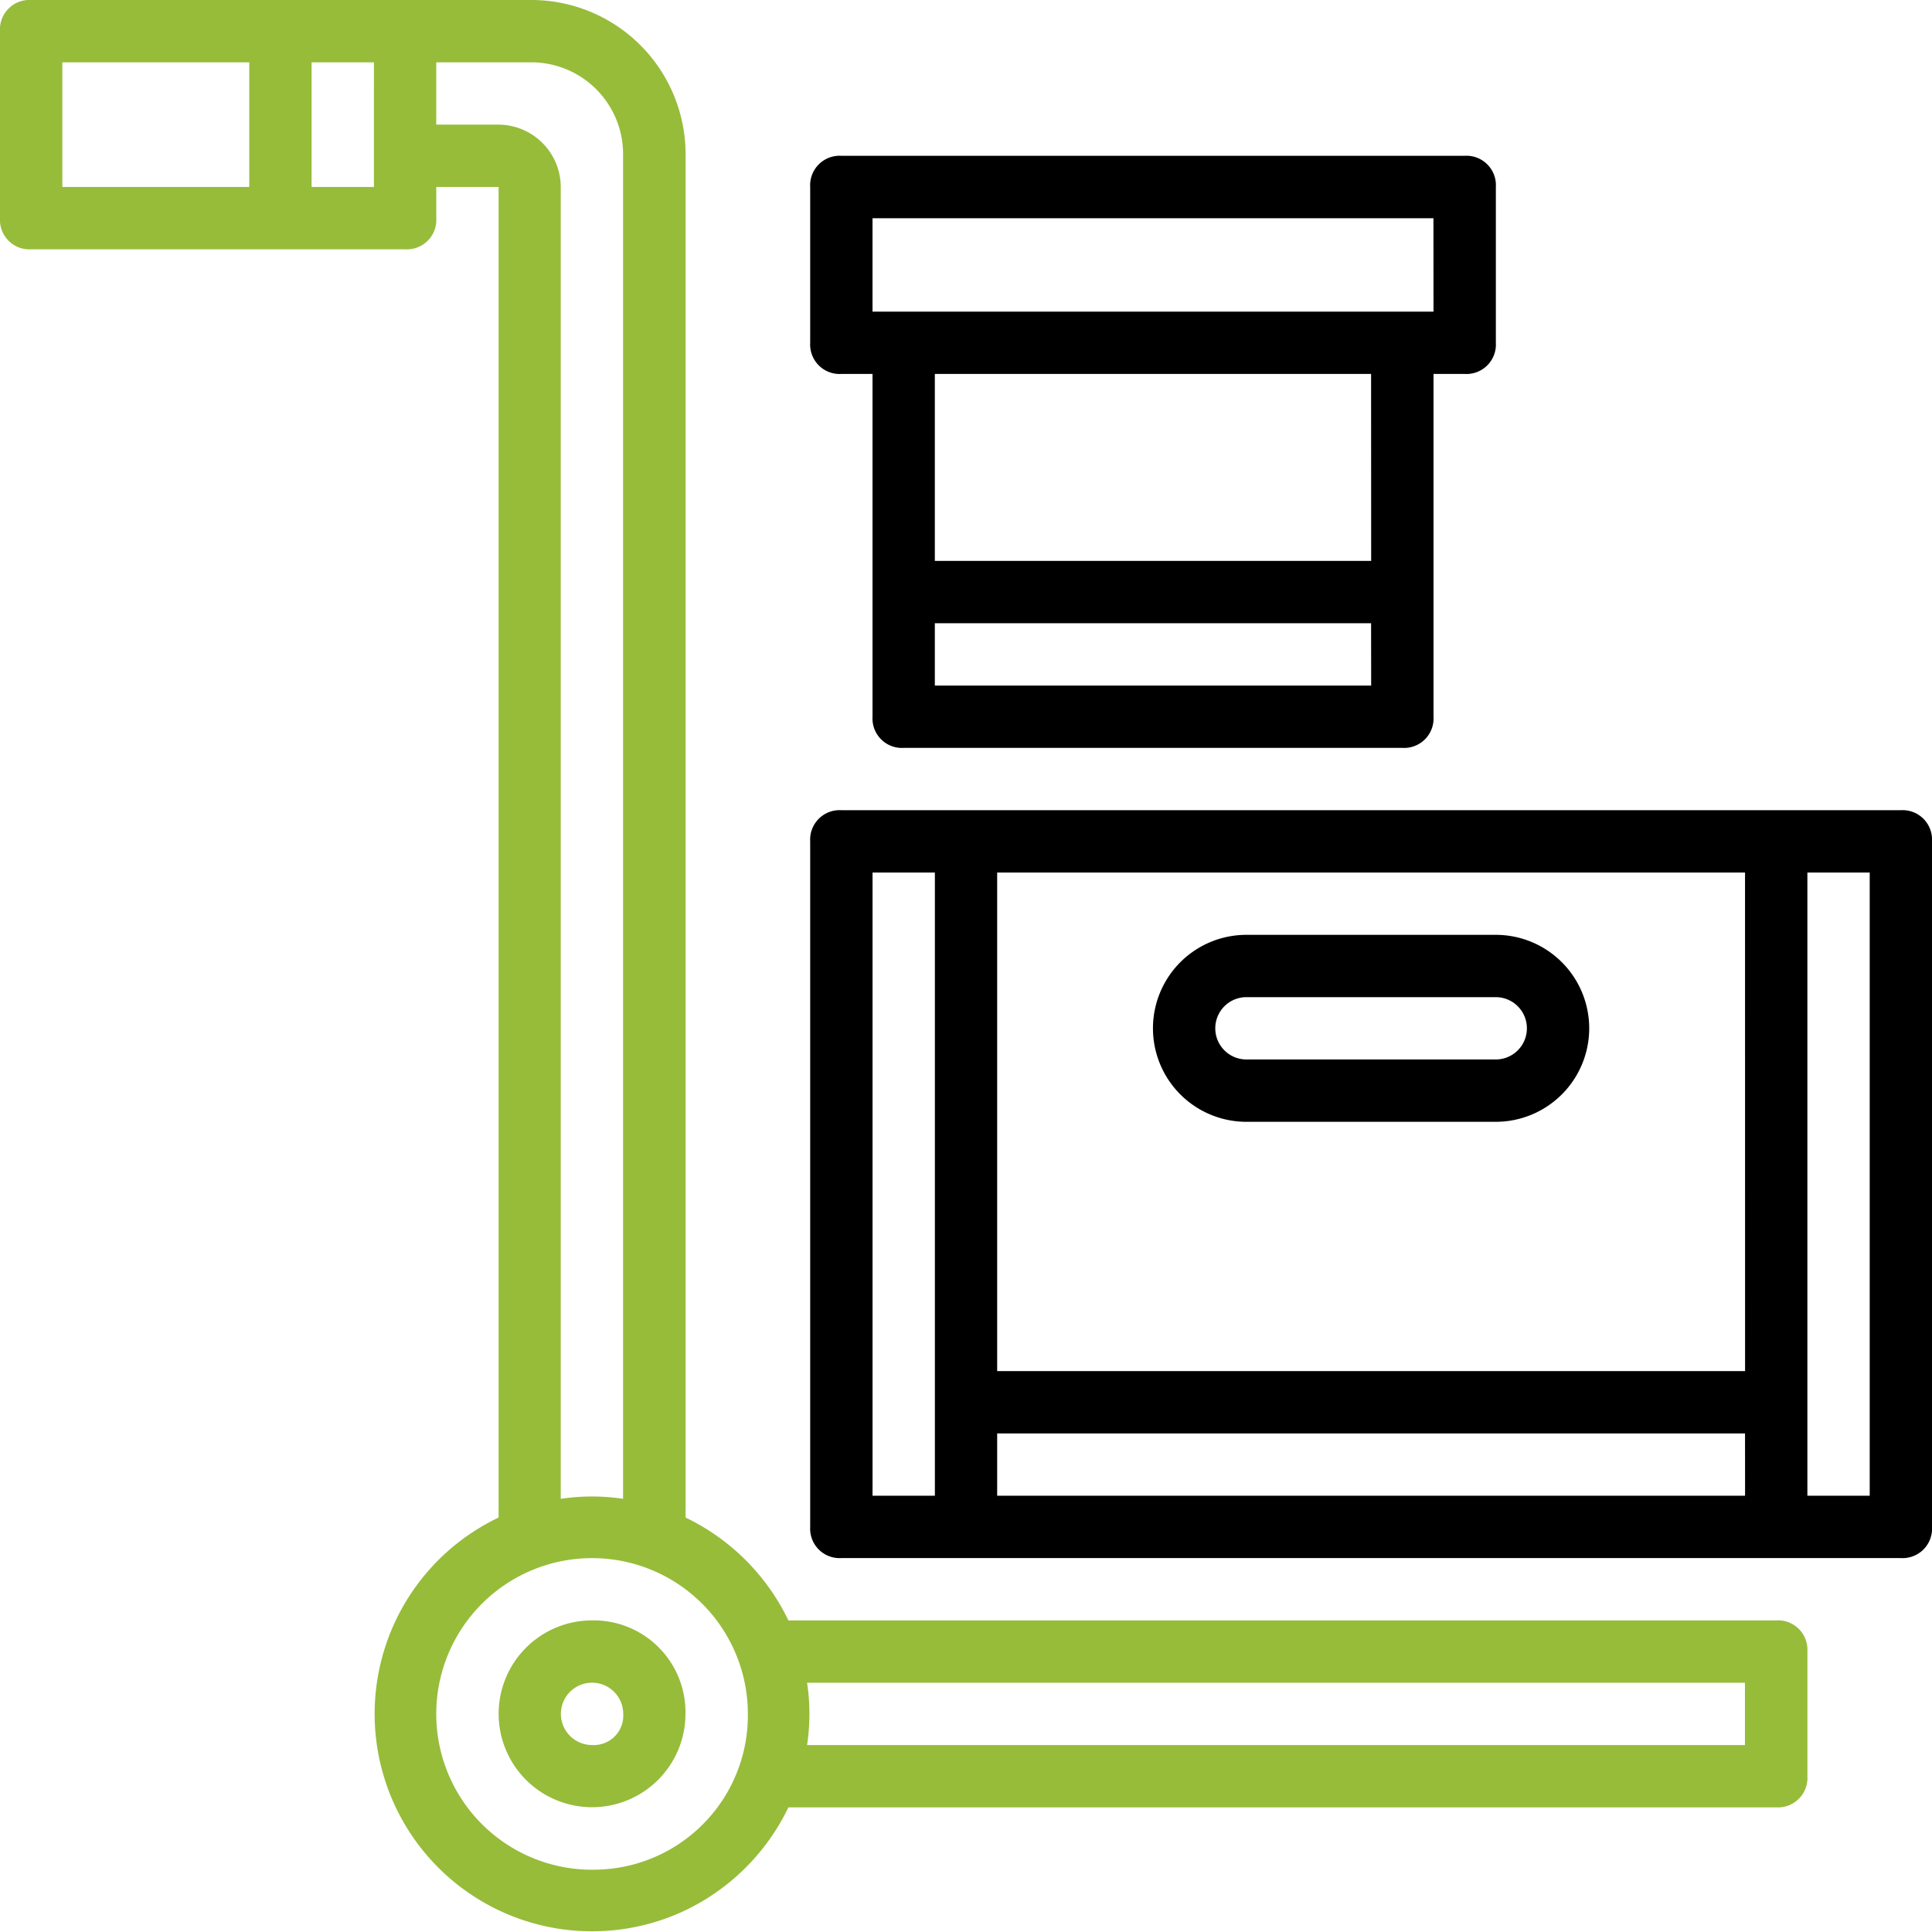
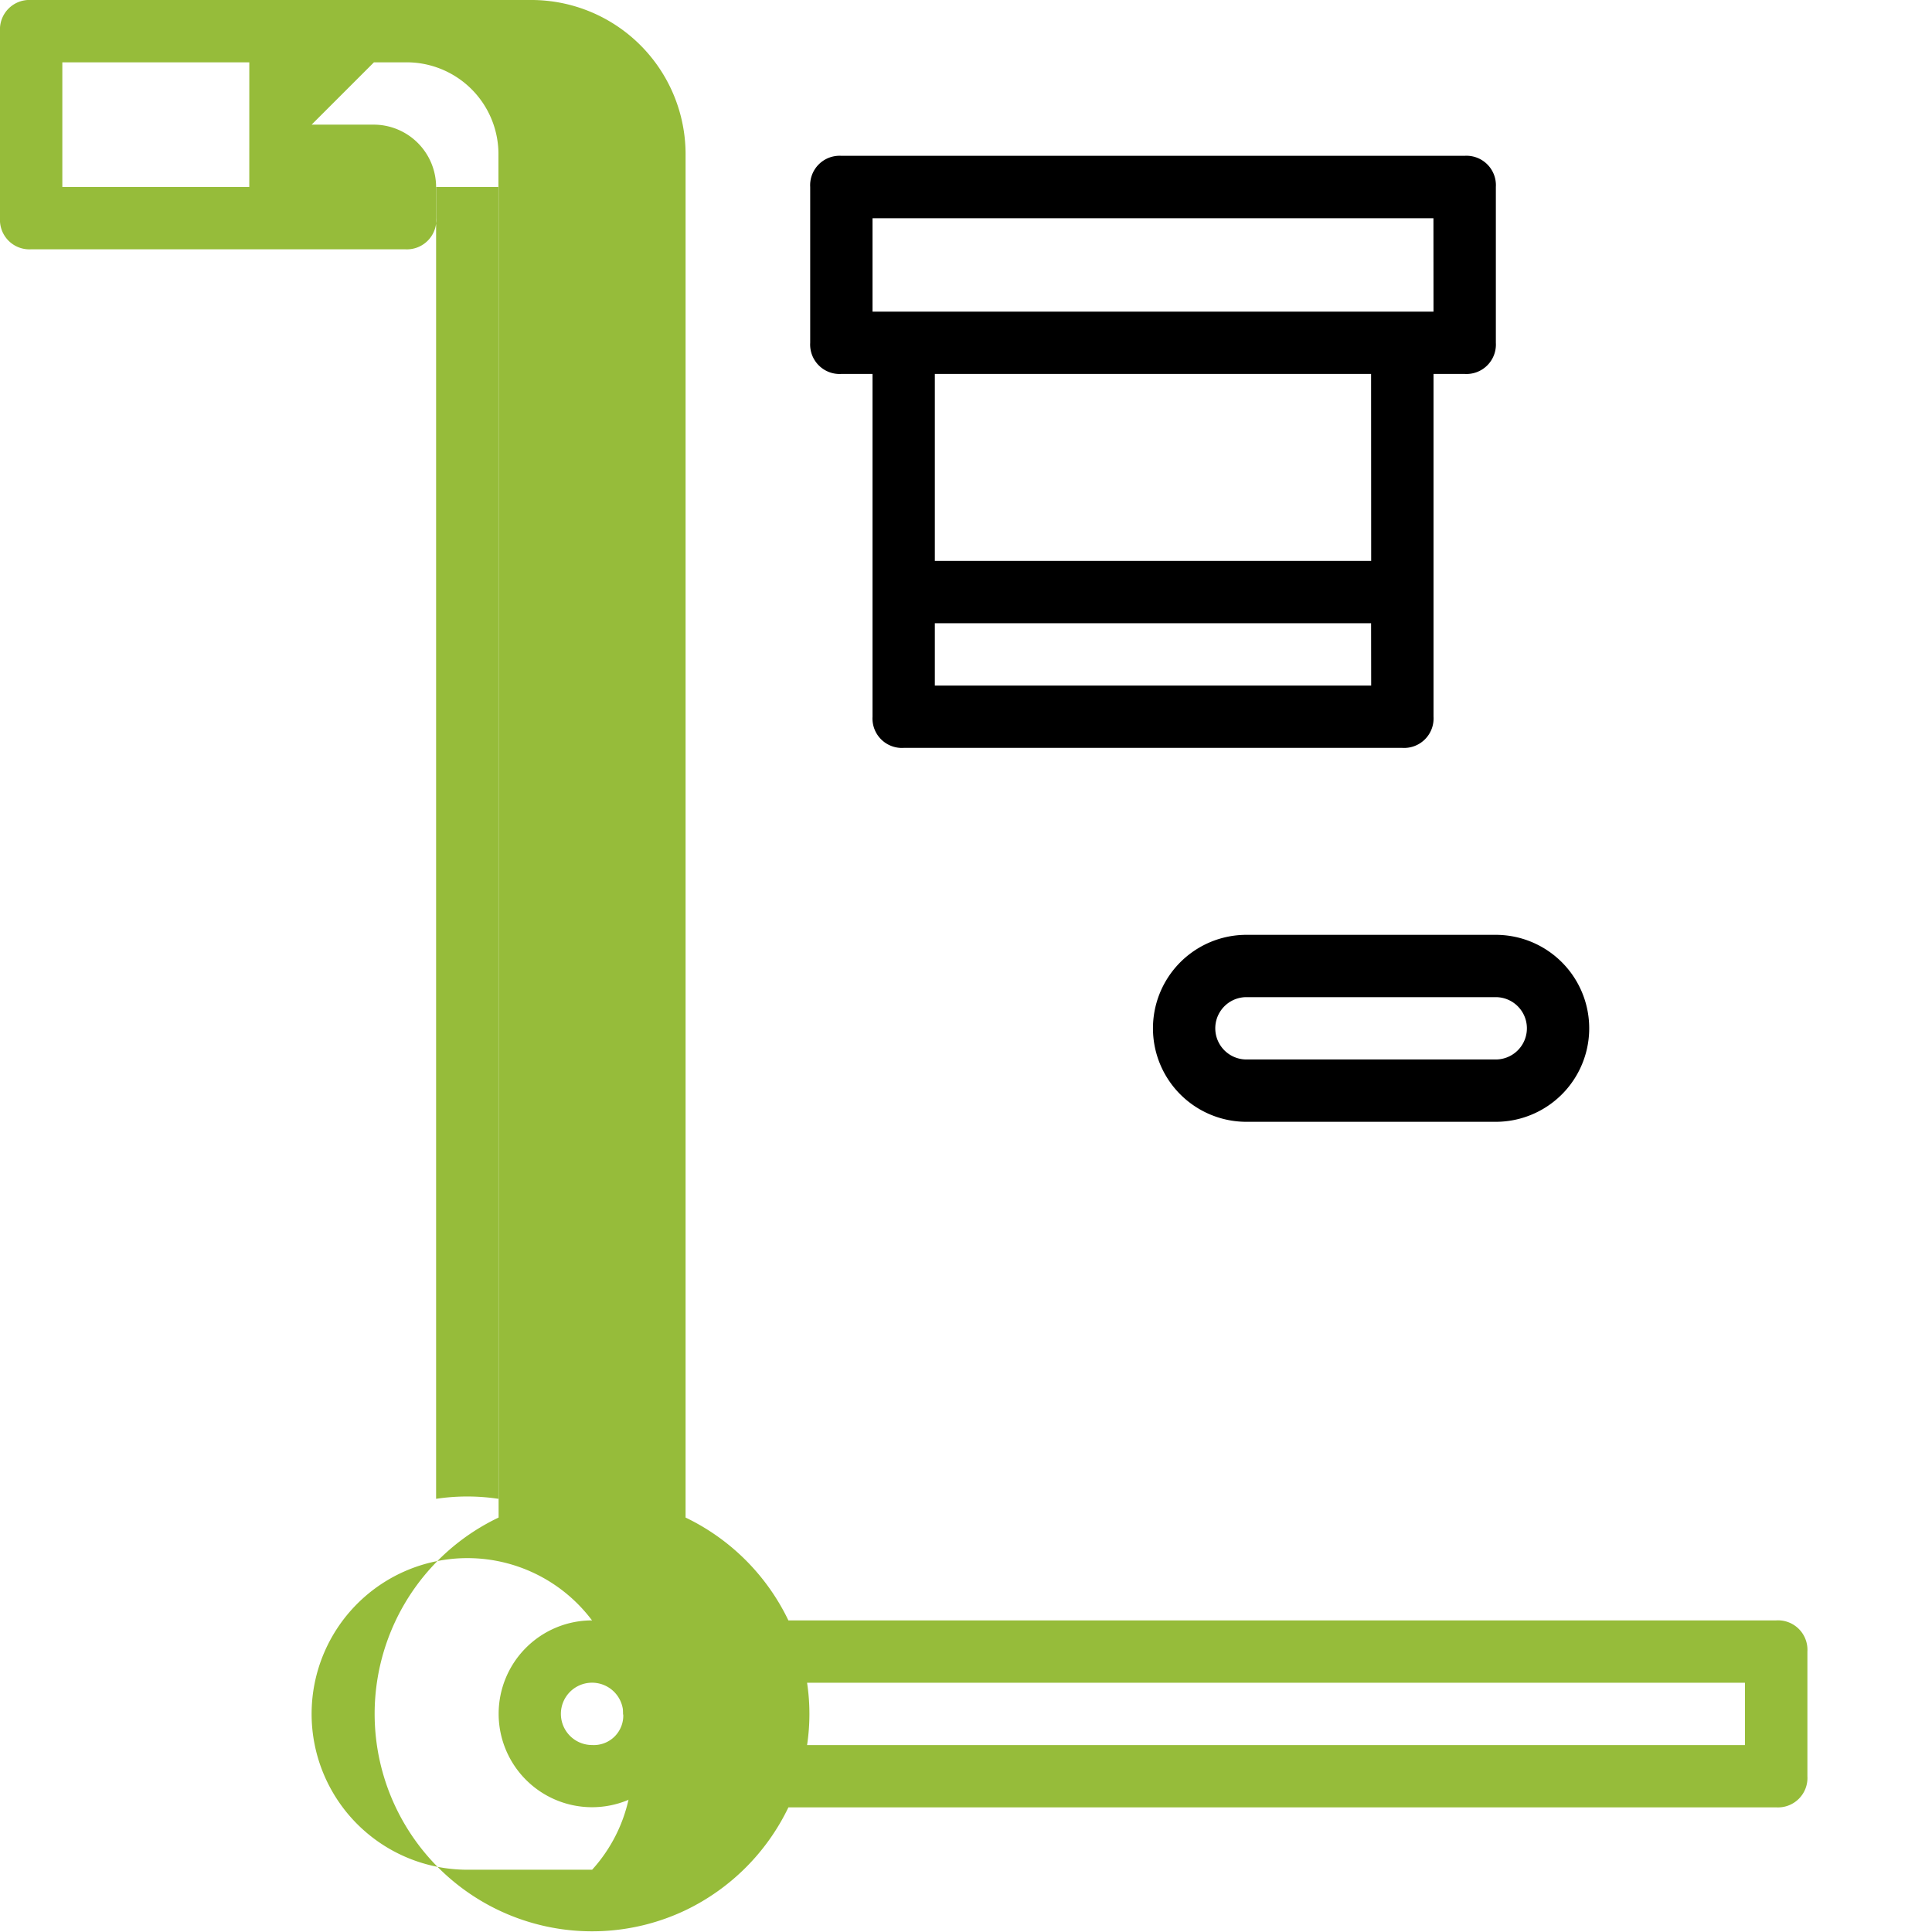
<svg xmlns="http://www.w3.org/2000/svg" width="91.004" height="91.007" viewBox="0 0 91.004 91.007">
  <g id="trolley_963773" transform="translate(-0.007)">
    <g id="Group_12813" data-name="Group 12813" transform="translate(23.492 76.326)">
      <g id="Group_12812" data-name="Group 12812">
        <path id="Path_3995" data-name="Path 3995" d="M132.41,416a4.4,4.4,0,1,0,4.4,4.4A4.325,4.325,0,0,0,132.41,416Zm0,5.871a1.468,1.468,0,1,1,1.468-1.468A1.387,1.387,0,0,1,132.41,421.871Z" transform="translate(-128.007 -416)" fill="#96bc3a" />
      </g>
    </g>
    <g id="Group_12815" data-name="Group 12815" transform="translate(0.007)">
      <g id="Group_12814" data-name="Group 12814" transform="translate(0)">
-         <path id="Path_3996" data-name="Path 3996" d="M83.672,76.326H37.143A10.338,10.338,0,0,0,32.3,71.482V7.339A7.268,7.268,0,0,0,24.96,0H1.475A1.387,1.387,0,0,0,.007,1.468v8.807a1.387,1.387,0,0,0,1.468,1.468H19.089a1.387,1.387,0,0,0,1.468-1.468V8.807h2.936V71.482A10.242,10.242,0,1,0,32.3,89.977a10.338,10.338,0,0,0,4.844-4.844h46.53a1.387,1.387,0,0,0,1.468-1.468V77.794A1.387,1.387,0,0,0,83.672,76.326ZM11.749,8.807H2.943V2.936h8.807Zm5.871,0H14.685V2.936h2.936Zm2.936-2.936V2.936h4.4a4.325,4.325,0,0,1,4.4,4.4V70.6a9.841,9.841,0,0,0-2.936,0V8.807a2.944,2.944,0,0,0-2.936-2.936Zm7.339,82.2a7.339,7.339,0,1,1,7.339-7.339A7.268,7.268,0,0,1,27.9,88.069ZM82.2,82.2H38.023a9.84,9.84,0,0,0,0-2.936H82.2Z" transform="translate(-0.007)" fill="#96bc3a" />
+         <path id="Path_3996" data-name="Path 3996" d="M83.672,76.326H37.143A10.338,10.338,0,0,0,32.3,71.482V7.339A7.268,7.268,0,0,0,24.96,0H1.475A1.387,1.387,0,0,0,.007,1.468v8.807a1.387,1.387,0,0,0,1.468,1.468H19.089a1.387,1.387,0,0,0,1.468-1.468V8.807h2.936V71.482A10.242,10.242,0,1,0,32.3,89.977a10.338,10.338,0,0,0,4.844-4.844h46.53a1.387,1.387,0,0,0,1.468-1.468V77.794A1.387,1.387,0,0,0,83.672,76.326ZM11.749,8.807H2.943V2.936h8.807ZH14.685V2.936h2.936Zm2.936-2.936V2.936h4.4a4.325,4.325,0,0,1,4.4,4.4V70.6a9.841,9.841,0,0,0-2.936,0V8.807a2.944,2.944,0,0,0-2.936-2.936Zm7.339,82.2a7.339,7.339,0,1,1,7.339-7.339A7.268,7.268,0,0,1,27.9,88.069ZM82.2,82.2H38.023a9.84,9.84,0,0,0,0-2.936H82.2Z" transform="translate(-0.007)" fill="#96bc3a" />
      </g>
    </g>
    <g id="Group_12817" data-name="Group 12817" transform="translate(38.17 38.163)">
      <g id="Group_12816" data-name="Group 12816">
-         <path id="Path_3997" data-name="Path 3997" d="M259.38,208H209.475a1.387,1.387,0,0,0-1.468,1.468V241.76a1.387,1.387,0,0,0,1.468,1.468H259.38a1.387,1.387,0,0,0,1.468-1.468V209.468A1.387,1.387,0,0,0,259.38,208Zm-45.5,32.292h-2.936V210.936h2.936Zm38.163,0H216.814v-2.936h35.227Zm0-5.871H216.814V210.936h35.227Zm5.871,5.871h-2.936V210.936h2.936Z" transform="translate(-208.007 -208)" />
-       </g>
+         </g>
    </g>
    <g id="Group_12819" data-name="Group 12819" transform="translate(54.316 44.034)">
      <g id="Group_12818" data-name="Group 12818">
        <path id="Path_3998" data-name="Path 3998" d="M312.153,240H300.41a4.4,4.4,0,0,0,0,8.807h11.742a4.4,4.4,0,1,0,0-8.807Zm0,5.871H300.41a1.468,1.468,0,0,1,0-2.936h11.742a1.468,1.468,0,1,1,0,2.936Z" transform="translate(-296.007 -240)" />
      </g>
    </g>
    <g id="Group_12821" data-name="Group 12821" transform="translate(38.17 7.339)">
      <g id="Group_12820" data-name="Group 12820">
        <path id="Path_3999" data-name="Path 3999" d="M238.831,40H209.475a1.387,1.387,0,0,0-1.468,1.468v7.339a1.387,1.387,0,0,0,1.468,1.468h1.468V66.421a1.387,1.387,0,0,0,1.468,1.468H235.9a1.387,1.387,0,0,0,1.468-1.468V50.275h1.468a1.387,1.387,0,0,0,1.468-1.468V41.468A1.387,1.387,0,0,0,238.831,40Zm-4.4,24.953H213.878V62.017h20.549Zm0-5.871H213.878V50.275h20.549Zm2.936-11.742H210.943v-4.4h26.421Z" transform="translate(-208.007 -40)" />
      </g>
    </g>
  </g>
</svg>